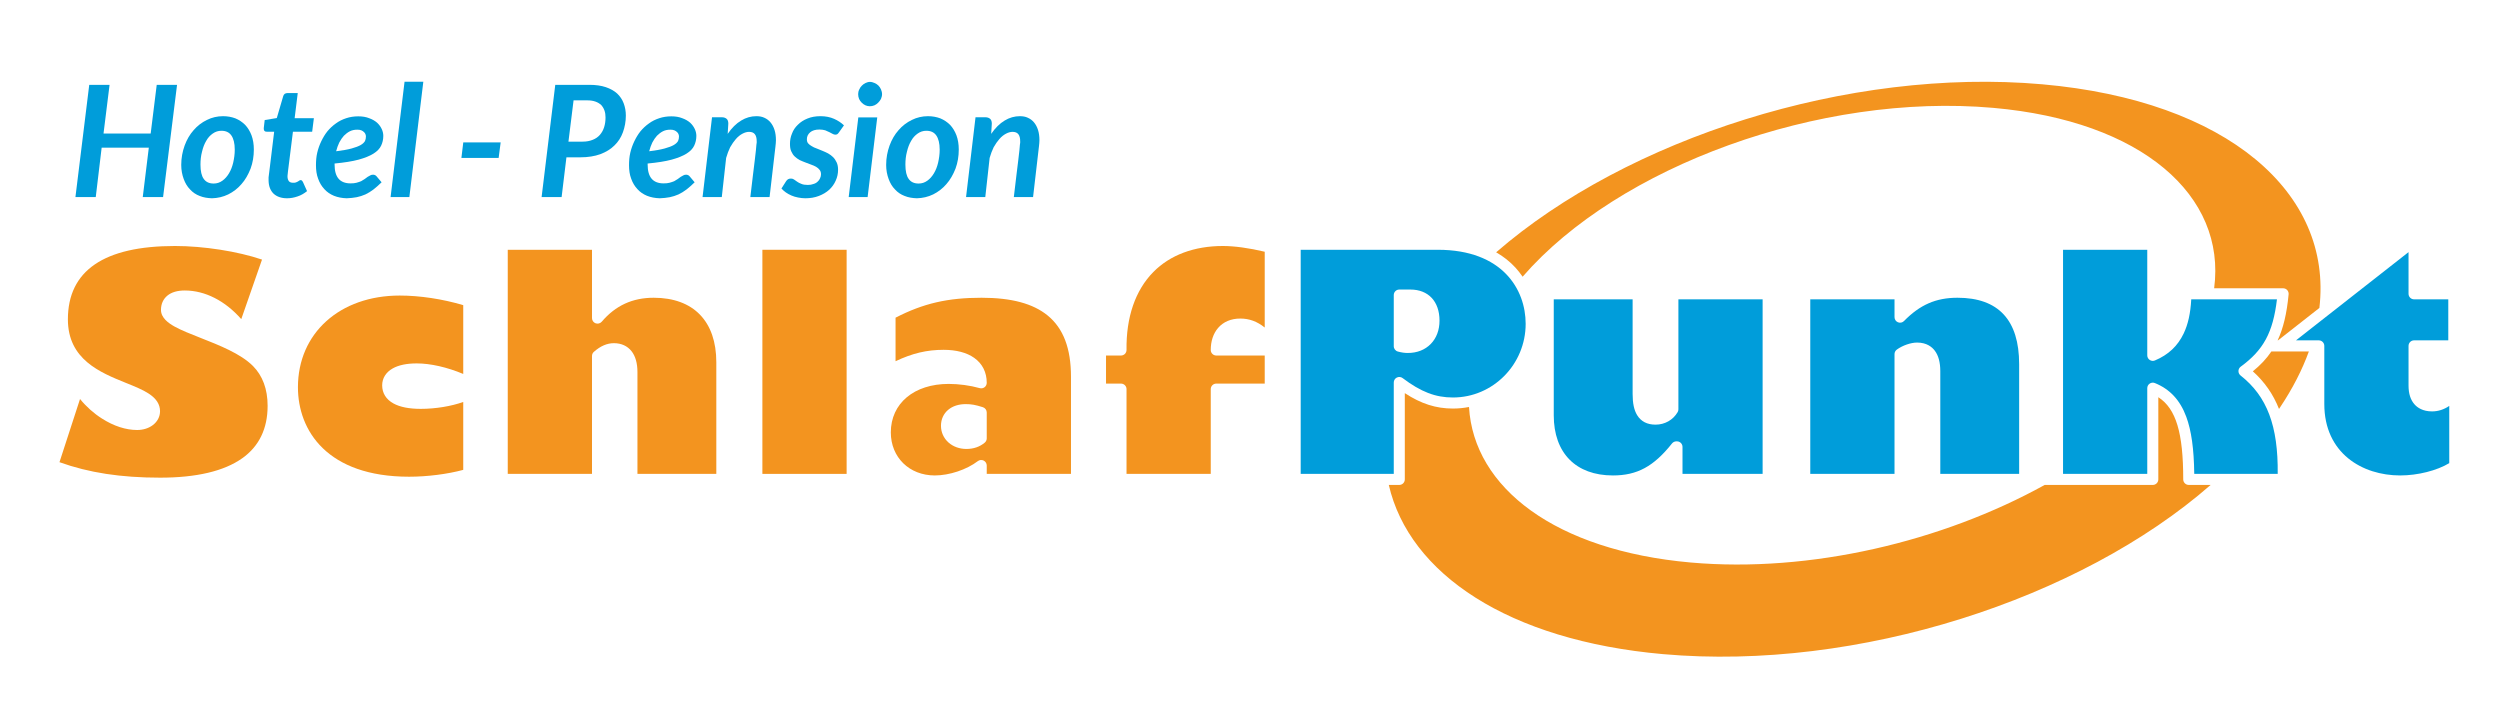
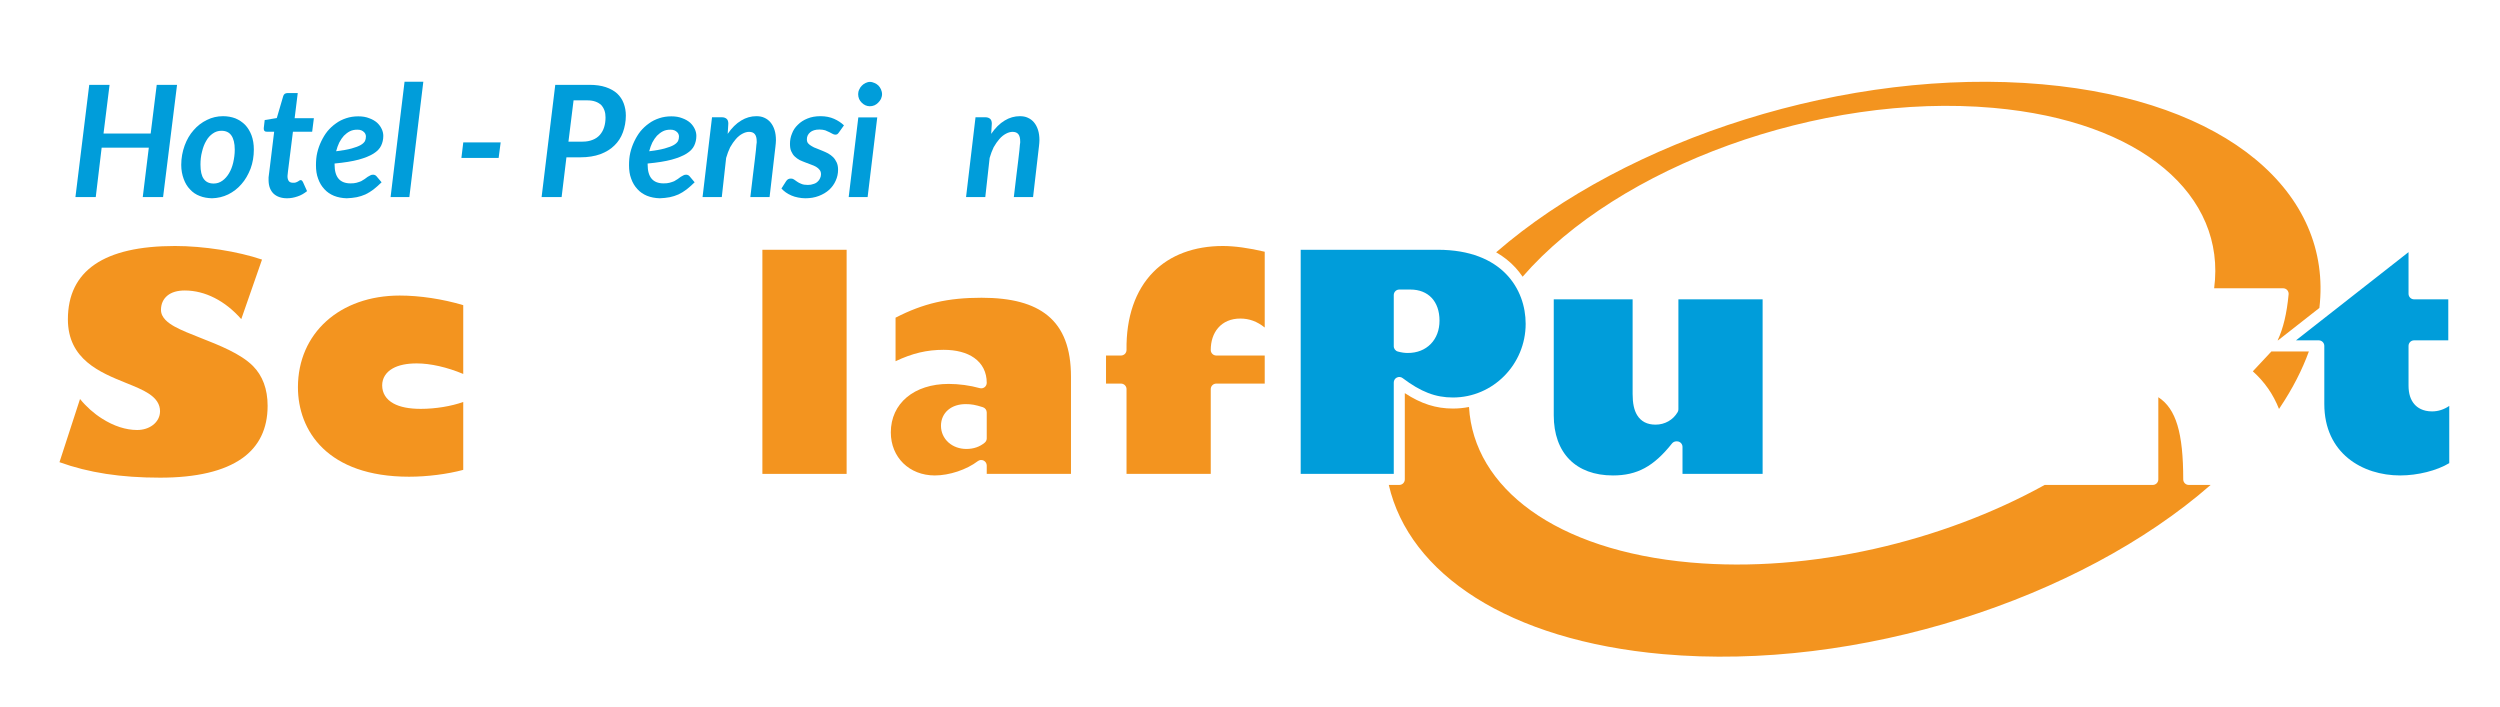
<svg xmlns="http://www.w3.org/2000/svg" width="100%" height="100%" viewBox="0 0 979 277" version="1.1" xml:space="preserve" style="fill-rule:evenodd;clip-rule:evenodd;stroke-linejoin:round;stroke-miterlimit:2;">
  <g transform="matrix(1,0,0,1,0,-9242)">
    <g id="ArtBoard5" transform="matrix(0.832,0,0,0.561,1365.84,4061.74)">
      <rect x="-1642.52" y="9242.06" width="1176.75" height="493.982" style="fill:none;" />
      <g transform="matrix(0.61,0,0,0.905,-7612.48,3862.62)">
        <g transform="matrix(9.975,0,0,9.975,9553.95,5714.82)">
          <g transform="matrix(12,0,0,12,28.906,37.329)">
            <path d="M0.6,-0L0.469,-0L0.508,-0.318L0.204,-0.318L0.166,-0L0.035,-0L0.124,-0.723L0.255,-0.723L0.216,-0.409L0.52,-0.409L0.559,-0.723L0.69,-0.723L0.6,-0Z" style="fill:rgb(0,157,218);fill-rule:nonzero;" />
          </g>
          <g transform="matrix(12,0,0,12,37.258,37.329)">
            <path d="M0.23,-0.087C0.251,-0.087 0.269,-0.093 0.286,-0.105C0.303,-0.117 0.317,-0.133 0.329,-0.153C0.341,-0.173 0.35,-0.196 0.356,-0.222C0.362,-0.248 0.366,-0.276 0.366,-0.305C0.366,-0.347 0.358,-0.377 0.344,-0.397C0.33,-0.417 0.309,-0.427 0.28,-0.427C0.259,-0.427 0.241,-0.421 0.224,-0.409C0.207,-0.397 0.193,-0.382 0.182,-0.362C0.17,-0.342 0.161,-0.318 0.155,-0.292C0.148,-0.266 0.145,-0.238 0.145,-0.209C0.145,-0.167 0.152,-0.136 0.166,-0.117C0.18,-0.097 0.201,-0.087 0.23,-0.087ZM0.219,0.008C0.191,0.007 0.164,0.003 0.14,-0.007C0.116,-0.016 0.095,-0.03 0.078,-0.049C0.06,-0.067 0.047,-0.089 0.037,-0.116C0.027,-0.143 0.021,-0.173 0.021,-0.207C0.021,-0.252 0.029,-0.293 0.043,-0.332C0.057,-0.37 0.076,-0.403 0.101,-0.431C0.125,-0.459 0.154,-0.481 0.187,-0.497C0.219,-0.513 0.254,-0.521 0.291,-0.521C0.319,-0.521 0.346,-0.516 0.37,-0.507C0.394,-0.497 0.415,-0.483 0.433,-0.465C0.45,-0.447 0.464,-0.424 0.474,-0.398C0.484,-0.371 0.489,-0.34 0.489,-0.306C0.489,-0.262 0.482,-0.221 0.468,-0.183C0.453,-0.145 0.434,-0.111 0.409,-0.083C0.385,-0.055 0.356,-0.033 0.324,-0.017C0.291,-0.001 0.256,0.007 0.219,0.008Z" style="fill:rgb(0,157,218);fill-rule:nonzero;" />
          </g>
          <g transform="matrix(12,0,0,12,43.378,37.329)">
            <path d="M0.074,-0.105L0.074,-0.113C0.074,-0.116 0.074,-0.121 0.074,-0.127C0.075,-0.133 0.076,-0.141 0.077,-0.151C0.078,-0.161 0.08,-0.174 0.082,-0.191L0.11,-0.421L0.062,-0.421C0.056,-0.421 0.051,-0.422 0.048,-0.426C0.044,-0.429 0.043,-0.435 0.043,-0.442C0.043,-0.442 0.043,-0.443 0.043,-0.444L0.049,-0.496L0.127,-0.509L0.168,-0.649C0.17,-0.656 0.173,-0.661 0.178,-0.665C0.183,-0.668 0.189,-0.67 0.196,-0.67L0.262,-0.67L0.242,-0.508L0.366,-0.508L0.355,-0.421L0.231,-0.421L0.203,-0.197C0.201,-0.183 0.2,-0.172 0.199,-0.165L0.196,-0.136C0.196,-0.134 0.196,-0.133 0.196,-0.133C0.196,-0.12 0.199,-0.11 0.205,-0.102C0.211,-0.095 0.22,-0.092 0.232,-0.092C0.238,-0.092 0.245,-0.092 0.25,-0.094C0.255,-0.096 0.259,-0.098 0.263,-0.1C0.266,-0.102 0.269,-0.104 0.272,-0.106C0.275,-0.108 0.278,-0.109 0.281,-0.109C0.284,-0.109 0.287,-0.108 0.289,-0.106C0.291,-0.104 0.293,-0.101 0.295,-0.098L0.322,-0.038C0.303,-0.023 0.283,-0.011 0.261,-0.004C0.238,0.004 0.216,0.008 0.193,0.008C0.157,0.008 0.128,-0.002 0.107,-0.021C0.086,-0.041 0.075,-0.069 0.074,-0.105Z" style="fill:rgb(0,157,218);fill-rule:nonzero;" />
          </g>
          <g transform="matrix(12,0,0,12,47.632,37.329)">
            <path d="M0.459,-0.394C0.459,-0.371 0.454,-0.35 0.445,-0.331C0.436,-0.312 0.42,-0.295 0.396,-0.28C0.372,-0.265 0.34,-0.252 0.3,-0.241C0.259,-0.23 0.208,-0.222 0.145,-0.216L0.145,-0.209C0.145,-0.128 0.179,-0.088 0.248,-0.088C0.262,-0.088 0.275,-0.089 0.286,-0.092C0.298,-0.095 0.308,-0.099 0.316,-0.102C0.325,-0.107 0.332,-0.111 0.339,-0.116C0.346,-0.121 0.352,-0.126 0.358,-0.13C0.364,-0.134 0.37,-0.137 0.376,-0.14C0.381,-0.143 0.387,-0.144 0.394,-0.144C0.398,-0.144 0.402,-0.143 0.406,-0.141C0.41,-0.139 0.413,-0.137 0.416,-0.133L0.448,-0.095C0.43,-0.077 0.412,-0.062 0.396,-0.049C0.379,-0.036 0.361,-0.025 0.344,-0.017C0.326,-0.009 0.307,-0.003 0.288,0.001C0.268,0.005 0.246,0.007 0.223,0.008C0.193,0.007 0.166,0.002 0.141,-0.008C0.117,-0.018 0.096,-0.032 0.079,-0.051C0.062,-0.069 0.048,-0.092 0.039,-0.118C0.029,-0.144 0.025,-0.173 0.025,-0.205C0.025,-0.233 0.027,-0.259 0.033,-0.285C0.039,-0.311 0.048,-0.336 0.059,-0.359C0.07,-0.382 0.083,-0.404 0.099,-0.424C0.115,-0.443 0.133,-0.46 0.153,-0.474C0.173,-0.489 0.196,-0.5 0.22,-0.508C0.244,-0.516 0.27,-0.52 0.298,-0.52C0.325,-0.52 0.348,-0.516 0.368,-0.508C0.388,-0.501 0.405,-0.491 0.419,-0.479C0.432,-0.467 0.442,-0.453 0.449,-0.438C0.456,-0.423 0.459,-0.408 0.459,-0.394ZM0.291,-0.434C0.274,-0.434 0.258,-0.431 0.244,-0.424C0.23,-0.417 0.217,-0.407 0.205,-0.395C0.194,-0.383 0.184,-0.368 0.175,-0.351C0.167,-0.334 0.16,-0.315 0.155,-0.295C0.196,-0.3 0.23,-0.306 0.255,-0.313C0.28,-0.32 0.299,-0.327 0.313,-0.335C0.327,-0.343 0.336,-0.352 0.341,-0.361C0.345,-0.37 0.347,-0.379 0.347,-0.39C0.347,-0.395 0.346,-0.4 0.344,-0.405C0.342,-0.41 0.339,-0.415 0.334,-0.419C0.33,-0.423 0.324,-0.427 0.317,-0.43C0.31,-0.433 0.301,-0.434 0.291,-0.434Z" style="fill:rgb(0,157,218);fill-rule:nonzero;" />
          </g>
          <g transform="matrix(12,0,0,12,53.308,37.329)">
            <path d="M0.033,-0L0.123,-0.743L0.244,-0.743L0.154,-0L0.033,-0Z" style="fill:rgb(0,157,218);fill-rule:nonzero;" />
          </g>
          <g transform="matrix(12,0,0,12,58.618,37.329)">
            <path d="M0.059,-0.352L0.3,-0.352L0.287,-0.252L0.047,-0.252L0.059,-0.352Z" style="fill:rgb(0,157,218);fill-rule:nonzero;" />
          </g>
          <g transform="matrix(12,0,0,12,64.918,37.329)">
            <path d="M0.199,-0.256L0.168,-0L0.039,-0L0.127,-0.723L0.347,-0.723C0.388,-0.723 0.423,-0.718 0.453,-0.708C0.482,-0.698 0.506,-0.685 0.526,-0.667C0.545,-0.649 0.559,-0.628 0.568,-0.604C0.577,-0.58 0.582,-0.554 0.582,-0.525C0.582,-0.486 0.575,-0.45 0.563,-0.417C0.551,-0.384 0.533,-0.356 0.508,-0.332C0.484,-0.308 0.454,-0.29 0.417,-0.276C0.381,-0.263 0.338,-0.256 0.29,-0.256L0.199,-0.256ZM0.245,-0.623L0.212,-0.357L0.303,-0.357C0.328,-0.357 0.35,-0.361 0.369,-0.369C0.387,-0.376 0.403,-0.387 0.415,-0.401C0.427,-0.415 0.436,-0.431 0.442,-0.45C0.448,-0.469 0.451,-0.49 0.451,-0.513C0.451,-0.529 0.449,-0.544 0.444,-0.558C0.439,-0.572 0.432,-0.583 0.423,-0.593C0.413,-0.602 0.401,-0.61 0.386,-0.615C0.372,-0.62 0.355,-0.623 0.335,-0.623L0.245,-0.623Z" style="fill:rgb(0,157,218);fill-rule:nonzero;" />
          </g>
          <g transform="matrix(12,0,0,12,71.848,37.329)">
            <path d="M0.459,-0.394C0.459,-0.371 0.454,-0.35 0.445,-0.331C0.436,-0.312 0.42,-0.295 0.396,-0.28C0.372,-0.265 0.34,-0.252 0.3,-0.241C0.259,-0.23 0.208,-0.222 0.145,-0.216L0.145,-0.209C0.145,-0.128 0.179,-0.088 0.248,-0.088C0.262,-0.088 0.275,-0.089 0.286,-0.092C0.298,-0.095 0.308,-0.099 0.316,-0.102C0.325,-0.107 0.332,-0.111 0.339,-0.116C0.346,-0.121 0.352,-0.126 0.358,-0.13C0.364,-0.134 0.37,-0.137 0.376,-0.14C0.381,-0.143 0.387,-0.144 0.394,-0.144C0.398,-0.144 0.402,-0.143 0.406,-0.141C0.41,-0.139 0.413,-0.137 0.416,-0.133L0.448,-0.095C0.43,-0.077 0.412,-0.062 0.396,-0.049C0.379,-0.036 0.361,-0.025 0.344,-0.017C0.326,-0.009 0.307,-0.003 0.288,0.001C0.268,0.005 0.246,0.007 0.223,0.008C0.193,0.007 0.166,0.002 0.141,-0.008C0.117,-0.018 0.096,-0.032 0.079,-0.051C0.062,-0.069 0.048,-0.092 0.039,-0.118C0.029,-0.144 0.025,-0.173 0.025,-0.205C0.025,-0.233 0.027,-0.259 0.033,-0.285C0.039,-0.311 0.048,-0.336 0.059,-0.359C0.07,-0.382 0.083,-0.404 0.099,-0.424C0.115,-0.443 0.133,-0.46 0.153,-0.474C0.173,-0.489 0.196,-0.5 0.22,-0.508C0.244,-0.516 0.27,-0.52 0.298,-0.52C0.325,-0.52 0.348,-0.516 0.368,-0.508C0.388,-0.501 0.405,-0.491 0.419,-0.479C0.432,-0.467 0.442,-0.453 0.449,-0.438C0.456,-0.423 0.459,-0.408 0.459,-0.394ZM0.291,-0.434C0.274,-0.434 0.258,-0.431 0.244,-0.424C0.23,-0.417 0.217,-0.407 0.205,-0.395C0.194,-0.383 0.184,-0.368 0.175,-0.351C0.167,-0.334 0.16,-0.315 0.155,-0.295C0.196,-0.3 0.23,-0.306 0.255,-0.313C0.28,-0.32 0.299,-0.327 0.313,-0.335C0.327,-0.343 0.336,-0.352 0.341,-0.361C0.345,-0.37 0.347,-0.379 0.347,-0.39C0.347,-0.395 0.346,-0.4 0.344,-0.405C0.342,-0.41 0.339,-0.415 0.334,-0.419C0.33,-0.423 0.324,-0.427 0.317,-0.43C0.31,-0.433 0.301,-0.434 0.291,-0.434Z" style="fill:rgb(0,157,218);fill-rule:nonzero;" />
          </g>
          <g transform="matrix(12,0,0,12,77.524,37.329)">
            <path d="M0.026,-0L0.087,-0.514L0.151,-0.514C0.164,-0.514 0.174,-0.51 0.181,-0.504C0.188,-0.498 0.192,-0.488 0.192,-0.473L0.188,-0.407C0.214,-0.445 0.243,-0.474 0.275,-0.493C0.306,-0.512 0.339,-0.521 0.373,-0.521C0.392,-0.521 0.409,-0.518 0.424,-0.511C0.44,-0.504 0.453,-0.494 0.464,-0.481C0.475,-0.468 0.484,-0.451 0.49,-0.432C0.496,-0.413 0.499,-0.391 0.499,-0.366C0.499,-0.36 0.498,-0.353 0.498,-0.347C0.497,-0.34 0.497,-0.334 0.496,-0.327L0.458,-0L0.334,-0C0.341,-0.056 0.346,-0.104 0.351,-0.143C0.356,-0.182 0.36,-0.215 0.363,-0.241C0.366,-0.267 0.368,-0.287 0.37,-0.302C0.371,-0.317 0.372,-0.328 0.373,-0.336C0.374,-0.344 0.375,-0.349 0.375,-0.351C0.375,-0.354 0.375,-0.356 0.375,-0.358C0.375,-0.38 0.371,-0.395 0.363,-0.405C0.355,-0.415 0.343,-0.42 0.326,-0.42C0.312,-0.42 0.298,-0.416 0.283,-0.408C0.268,-0.4 0.254,-0.389 0.241,-0.374C0.228,-0.359 0.216,-0.342 0.204,-0.321C0.194,-0.3 0.185,-0.277 0.178,-0.252L0.15,-0L0.026,-0Z" style="fill:rgb(0,157,218);fill-rule:nonzero;" />
          </g>
          <g transform="matrix(12,0,0,12,83.986,37.329)">
            <path d="M0.367,-0.417C0.363,-0.411 0.359,-0.407 0.356,-0.405C0.353,-0.403 0.348,-0.402 0.343,-0.402C0.337,-0.402 0.332,-0.404 0.326,-0.407C0.32,-0.41 0.313,-0.414 0.305,-0.418C0.297,-0.422 0.288,-0.426 0.278,-0.43C0.268,-0.433 0.255,-0.435 0.241,-0.435C0.215,-0.435 0.195,-0.429 0.181,-0.417C0.167,-0.405 0.16,-0.39 0.16,-0.373C0.16,-0.362 0.162,-0.353 0.168,-0.346C0.174,-0.339 0.182,-0.333 0.191,-0.328C0.2,-0.322 0.211,-0.317 0.223,-0.313C0.235,-0.308 0.247,-0.303 0.26,-0.298C0.273,-0.293 0.285,-0.287 0.297,-0.281C0.309,-0.274 0.32,-0.266 0.329,-0.257C0.338,-0.248 0.346,-0.236 0.352,-0.223C0.358,-0.21 0.361,-0.194 0.361,-0.176C0.361,-0.151 0.356,-0.128 0.346,-0.106C0.336,-0.083 0.322,-0.064 0.304,-0.047C0.285,-0.03 0.263,-0.017 0.237,-0.007C0.211,0.003 0.182,0.008 0.15,0.008C0.134,0.008 0.118,0.006 0.103,0.003C0.088,0 0.073,-0.004 0.06,-0.01C0.047,-0.016 0.035,-0.022 0.024,-0.03C0.013,-0.038 0.004,-0.046 -0.004,-0.055L0.026,-0.102C0.03,-0.108 0.034,-0.112 0.039,-0.115C0.044,-0.118 0.051,-0.119 0.058,-0.119C0.065,-0.119 0.071,-0.117 0.077,-0.113C0.082,-0.109 0.089,-0.104 0.097,-0.099C0.104,-0.094 0.113,-0.089 0.124,-0.085C0.135,-0.08 0.149,-0.078 0.166,-0.078C0.18,-0.078 0.192,-0.08 0.202,-0.084C0.213,-0.087 0.222,-0.092 0.229,-0.099C0.236,-0.105 0.241,-0.112 0.245,-0.121C0.249,-0.129 0.251,-0.138 0.251,-0.147C0.251,-0.158 0.248,-0.168 0.242,-0.175C0.236,-0.183 0.229,-0.189 0.219,-0.195C0.21,-0.2 0.199,-0.205 0.187,-0.209C0.175,-0.213 0.163,-0.218 0.15,-0.223C0.138,-0.227 0.126,-0.233 0.114,-0.238C0.102,-0.245 0.091,-0.252 0.082,-0.261C0.072,-0.27 0.065,-0.282 0.059,-0.295C0.053,-0.308 0.051,-0.324 0.051,-0.343C0.051,-0.366 0.055,-0.388 0.064,-0.409C0.072,-0.431 0.085,-0.45 0.102,-0.466C0.119,-0.483 0.139,-0.496 0.164,-0.506C0.188,-0.516 0.216,-0.521 0.248,-0.521C0.281,-0.521 0.31,-0.515 0.335,-0.504C0.36,-0.493 0.381,-0.479 0.399,-0.462L0.367,-0.417Z" style="fill:rgb(0,157,218);fill-rule:nonzero;" />
          </g>
          <g transform="matrix(12,0,0,12,88.696,37.329)">
            <path d="M0.221,-0.513L0.159,-0L0.037,-0L0.099,-0.513L0.221,-0.513ZM0.252,-0.663C0.252,-0.652 0.249,-0.642 0.245,-0.632C0.24,-0.623 0.234,-0.615 0.227,-0.608C0.22,-0.601 0.212,-0.595 0.203,-0.591C0.193,-0.587 0.184,-0.585 0.173,-0.585C0.164,-0.585 0.154,-0.587 0.145,-0.591C0.136,-0.595 0.128,-0.601 0.121,-0.608C0.114,-0.615 0.108,-0.623 0.104,-0.632C0.1,-0.642 0.098,-0.652 0.098,-0.663C0.098,-0.673 0.1,-0.683 0.105,-0.693C0.109,-0.703 0.115,-0.711 0.122,-0.718C0.129,-0.725 0.137,-0.731 0.146,-0.735C0.155,-0.739 0.164,-0.742 0.174,-0.742C0.184,-0.742 0.194,-0.739 0.203,-0.735C0.212,-0.731 0.221,-0.726 0.228,-0.719C0.235,-0.712 0.241,-0.703 0.245,-0.694C0.249,-0.684 0.252,-0.674 0.252,-0.663Z" style="fill:rgb(0,157,218);fill-rule:nonzero;" />
          </g>
          <g transform="matrix(12,0,0,12,91.786,37.329)">
-             <path d="M0.23,-0.087C0.251,-0.087 0.269,-0.093 0.286,-0.105C0.303,-0.117 0.317,-0.133 0.329,-0.153C0.341,-0.173 0.35,-0.196 0.356,-0.222C0.362,-0.248 0.366,-0.276 0.366,-0.305C0.366,-0.347 0.358,-0.377 0.344,-0.397C0.33,-0.417 0.309,-0.427 0.28,-0.427C0.259,-0.427 0.241,-0.421 0.224,-0.409C0.207,-0.397 0.193,-0.382 0.182,-0.362C0.17,-0.342 0.161,-0.318 0.155,-0.292C0.148,-0.266 0.145,-0.238 0.145,-0.209C0.145,-0.167 0.152,-0.136 0.166,-0.117C0.18,-0.097 0.201,-0.087 0.23,-0.087ZM0.219,0.008C0.191,0.007 0.164,0.003 0.14,-0.007C0.116,-0.016 0.095,-0.03 0.078,-0.049C0.06,-0.067 0.047,-0.089 0.037,-0.116C0.027,-0.143 0.021,-0.173 0.021,-0.207C0.021,-0.252 0.029,-0.293 0.043,-0.332C0.057,-0.37 0.076,-0.403 0.101,-0.431C0.125,-0.459 0.154,-0.481 0.187,-0.497C0.219,-0.513 0.254,-0.521 0.291,-0.521C0.319,-0.521 0.346,-0.516 0.37,-0.507C0.394,-0.497 0.415,-0.483 0.433,-0.465C0.45,-0.447 0.464,-0.424 0.474,-0.398C0.484,-0.371 0.489,-0.34 0.489,-0.306C0.489,-0.262 0.482,-0.221 0.468,-0.183C0.453,-0.145 0.434,-0.111 0.409,-0.083C0.385,-0.055 0.356,-0.033 0.324,-0.017C0.291,-0.001 0.256,0.007 0.219,0.008Z" style="fill:rgb(0,157,218);fill-rule:nonzero;" />
-           </g>
+             </g>
          <g transform="matrix(12,0,0,12,97.906,37.329)">
            <path d="M0.026,-0L0.087,-0.514L0.151,-0.514C0.164,-0.514 0.174,-0.51 0.181,-0.504C0.188,-0.498 0.192,-0.488 0.192,-0.473L0.188,-0.407C0.214,-0.445 0.243,-0.474 0.275,-0.493C0.306,-0.512 0.339,-0.521 0.373,-0.521C0.392,-0.521 0.409,-0.518 0.424,-0.511C0.44,-0.504 0.453,-0.494 0.464,-0.481C0.475,-0.468 0.484,-0.451 0.49,-0.432C0.496,-0.413 0.499,-0.391 0.499,-0.366C0.499,-0.36 0.498,-0.353 0.498,-0.347C0.497,-0.34 0.497,-0.334 0.496,-0.327L0.458,-0L0.334,-0C0.341,-0.056 0.346,-0.104 0.351,-0.143C0.356,-0.182 0.36,-0.215 0.363,-0.241C0.366,-0.267 0.368,-0.287 0.37,-0.302C0.371,-0.317 0.372,-0.328 0.373,-0.336C0.374,-0.344 0.375,-0.349 0.375,-0.351C0.375,-0.354 0.375,-0.356 0.375,-0.358C0.375,-0.38 0.371,-0.395 0.363,-0.405C0.355,-0.415 0.343,-0.42 0.326,-0.42C0.312,-0.42 0.298,-0.416 0.283,-0.408C0.268,-0.4 0.254,-0.389 0.241,-0.374C0.228,-0.359 0.216,-0.342 0.204,-0.321C0.194,-0.3 0.185,-0.277 0.178,-0.252L0.15,-0L0.026,-0Z" style="fill:rgb(0,157,218);fill-rule:nonzero;" />
          </g>
        </g>
        <g transform="matrix(8.681,0,0,8.681,9591.92,5763.28)">
          <path d="M157.315,43.581C157.545,43.835 157.759,44.104 157.954,44.39C166.453,34.597 184.336,28.02 199.792,29.388C213.011,30.558 220.504,37.188 219.419,45.417L225.549,45.417C225.688,45.417 225.82,45.476 225.913,45.577C226.006,45.681 226.051,45.817 226.038,45.956C225.876,47.667 225.563,48.977 225.063,50.044L225.099,50.044L228.773,47.165C229.972,36.954 220.597,28.749 204.146,27.294C186.891,25.769 167.223,32.138 155.6,42.222C156.25,42.593 156.825,43.048 157.315,43.581" style="fill:rgb(243,148,31);fill-rule:nonzero;" />
        </g>
        <g transform="matrix(8.681,0,0,8.681,9591.92,5763.28)">
-           <path d="M222.857,52.796C223.902,53.732 224.669,54.833 225.184,56.14C225.222,56.083 225.258,56.028 225.296,55.972C226.408,54.304 227.249,52.653 227.837,51.034L224.504,51.034C224.078,51.669 223.544,52.237 222.857,52.796" style="fill:rgb(243,148,31);fill-rule:nonzero;" />
+           <path d="M222.857,52.796C223.902,53.732 224.669,54.833 225.184,56.14C225.222,56.083 225.258,56.028 225.296,55.972C226.408,54.304 227.249,52.653 227.837,51.034L224.504,51.034" style="fill:rgb(243,148,31);fill-rule:nonzero;" />
        </g>
        <g transform="matrix(8.681,0,0,8.681,9591.92,5763.28)">
          <path d="M45.092,52.313C44.002,51.225 42.11,50.481 40.438,49.823C39.563,49.479 38.734,49.153 38.124,48.813C37.611,48.524 36.927,48.059 36.927,47.338C36.927,46.813 37.124,46.374 37.499,46.067C37.868,45.766 38.388,45.614 39.042,45.614C40.844,45.614 42.636,46.532 44.063,48.159L45.907,42.868C43.759,42.139 40.726,41.661 38.173,41.661C31.856,41.661 28.653,43.854 28.653,48.18C28.653,51.743 31.52,52.899 33.821,53.829C34.576,54.133 35.292,54.422 35.821,54.766C36.509,55.211 36.843,55.725 36.843,56.342C36.843,56.823 36.616,57.262 36.202,57.575C35.832,57.856 35.337,58.01 34.808,58.01C33.806,58.01 32.729,57.661 31.692,57C30.952,56.532 30.286,55.938 29.731,55.256L27.905,60.87C30.502,61.807 33.36,62.245 36.855,62.245C40.078,62.245 42.527,61.667 44.138,60.528C45.643,59.467 46.405,57.897 46.405,55.864C46.405,54.381 45.963,53.186 45.092,52.313" style="fill:rgb(243,148,31);fill-rule:nonzero;" />
        </g>
        <g transform="matrix(8.681,0,0,8.681,9591.92,5763.28)">
          <path d="M49.1,54.21C49.1,58.054 51.696,62.161 58.984,62.161C60.584,62.161 62.388,61.931 63.793,61.552L63.793,55.519C62.745,55.896 61.331,56.132 60.021,56.132C58.984,56.132 58.164,55.97 57.587,55.649C56.933,55.288 56.587,54.731 56.587,54.042C56.587,53.411 56.921,52.876 57.528,52.536C58.055,52.241 58.773,52.093 59.658,52.093C60.881,52.093 62.355,52.429 63.793,53.03L63.793,46.917C61.967,46.372 59.928,46.064 58.144,46.064C52.819,46.064 49.1,49.413 49.1,54.21" style="fill:rgb(243,148,31);fill-rule:nonzero;" />
        </g>
        <g transform="matrix(8.681,0,0,8.681,9591.92,5763.28)">
-           <path d="M80.721,46.259C78.831,46.259 77.323,46.956 76.103,48.388C75.968,48.544 75.75,48.601 75.557,48.529C75.364,48.458 75.237,48.275 75.237,48.068L75.237,41.997L67.749,41.997L67.749,61.909L75.237,61.909L75.237,51.433C75.237,51.292 75.296,51.159 75.403,51.066C75.989,50.55 76.571,50.296 77.186,50.296C77.843,50.296 78.385,50.544 78.751,51.007C79.099,51.45 79.277,52.075 79.277,52.864L79.277,61.909L86.287,61.909L86.287,51.993C86.287,48.351 84.258,46.259 80.721,46.259" style="fill:rgb(243,148,31);fill-rule:nonzero;" />
-         </g>
+           </g>
        <g transform="matrix(8.681,0,0,8.681,9591.92,5763.28)">
          <rect x="90.382" y="41.997" width="7.487" height="19.912" style="fill:rgb(243,148,31);fill-rule:nonzero;" />
        </g>
        <g transform="matrix(8.681,0,0,8.681,9591.92,5763.28)">
          <path d="M110.323,58.753C110.323,58.899 110.26,59.036 110.149,59.13C109.707,59.503 109.155,59.694 108.512,59.694C107.904,59.694 107.341,59.491 106.925,59.122C106.493,58.737 106.255,58.208 106.255,57.632C106.255,57.064 106.484,56.56 106.899,56.214C107.292,55.884 107.831,55.71 108.458,55.71C108.962,55.71 109.317,55.774 109.982,55.985C110.184,56.05 110.323,56.239 110.323,56.454L110.323,58.753ZM115.736,47.835C114.439,46.776 112.517,46.259 109.859,46.259C106.857,46.259 104.685,46.759 102.218,48.03L102.218,51.899C103.726,51.185 105.011,50.886 106.493,50.886C107.608,50.886 108.545,51.132 109.203,51.597C109.936,52.112 110.323,52.88 110.323,53.817C110.323,53.972 110.253,54.116 110.128,54.21C110.005,54.302 109.846,54.331 109.699,54.29C108.853,54.052 107.849,53.915 106.942,53.915C103.865,53.915 101.797,55.646 101.797,58.222C101.797,60.439 103.442,62.048 105.709,62.048C106.998,62.048 108.535,61.536 109.533,60.774C109.682,60.661 109.883,60.644 110.049,60.726C110.217,60.81 110.323,60.98 110.323,61.165L110.323,61.909L117.811,61.909L117.811,53.284C117.811,50.757 117.133,48.976 115.736,47.835" style="fill:rgb(243,148,31);fill-rule:nonzero;" />
        </g>
        <g transform="matrix(8.681,0,0,8.681,9591.92,5763.28)">
          <path d="M130.234,50.901C130.234,50.118 130.458,49.442 130.882,48.946C131.351,48.399 132.035,48.108 132.857,48.108C133.655,48.108 134.352,48.36 135.031,48.905L135.031,42.171C133.645,41.84 132.337,41.661 131.315,41.661C128.76,41.661 126.622,42.46 125.129,43.973C123.532,45.594 122.707,47.987 122.748,50.893C122.75,51.024 122.698,51.151 122.607,51.247C122.513,51.338 122.387,51.393 122.255,51.393L120.925,51.393L120.925,53.887L122.255,53.887C122.527,53.887 122.748,54.106 122.748,54.378L122.748,61.909L130.234,61.909L130.234,54.378C130.234,54.106 130.454,53.887 130.726,53.887L135.031,53.887L135.031,51.393L130.726,51.393C130.454,51.393 130.234,51.172 130.234,50.901" style="fill:rgb(243,148,31);fill-rule:nonzero;" />
        </g>
        <g transform="matrix(8.681,0,0,8.681,9591.92,5763.28)">
          <path d="M146.501,46.02C146.501,45.749 146.721,45.53 146.991,45.53L147.974,45.53C149.574,45.53 150.567,46.586 150.567,48.293C150.567,49.125 150.299,49.842 149.791,50.364C149.277,50.889 148.572,51.166 147.75,51.166C147.464,51.166 147.191,51.127 146.862,51.038C146.649,50.979 146.501,50.786 146.501,50.565L146.501,46.02ZM146.501,61.909L146.501,53.79C146.501,53.602 146.605,53.432 146.772,53.35C146.939,53.266 147.14,53.284 147.287,53.397C148.912,54.622 150.206,55.122 151.76,55.122C155.324,55.122 158.224,52.184 158.224,48.573C158.224,45.54 156.179,41.997 150.413,41.997L138.228,41.997L138.228,61.909L146.501,61.909Z" style="fill:rgb(0,157,218);fill-rule:nonzero;" />
        </g>
        <g transform="matrix(8.681,0,0,8.681,9591.92,5763.28)">
          <path d="M171.8,56.175C171.8,56.259 171.778,56.345 171.735,56.419C171.329,57.118 170.594,57.534 169.767,57.534C169.025,57.534 168.476,57.251 168.134,56.693C167.859,56.245 167.731,55.644 167.731,54.8L167.731,46.4L160.721,46.4L160.721,56.706C160.721,60.052 162.688,62.048 165.98,62.048C168.134,62.048 169.606,61.251 171.233,59.204C171.325,59.089 171.467,59.019 171.615,59.019L171.673,59.019C171.944,59.019 172.165,59.239 172.165,59.511L172.165,61.909L179.286,61.909L179.286,46.4L171.8,46.4L171.8,56.175Z" style="fill:rgb(0,157,218);fill-rule:nonzero;" />
        </g>
        <g transform="matrix(8.681,0,0,8.681,9591.92,5763.28)">
-           <path d="M196.606,46.259C194.696,46.259 193.276,46.878 191.851,48.329C191.712,48.472 191.5,48.515 191.315,48.439C191.129,48.364 191.009,48.183 191.009,47.984L191.009,46.4L183.521,46.4L183.521,61.909L191.009,61.909L191.009,51.265C191.009,51.109 191.085,50.962 191.21,50.868C191.715,50.499 192.458,50.241 193.015,50.241C193.871,50.241 194.346,50.636 194.593,50.968C194.917,51.396 195.078,52.007 195.078,52.78L195.078,61.909L202.087,61.909L202.087,52.163C202.087,48.245 200.244,46.259 196.606,46.259" style="fill:rgb(0,157,218);fill-rule:nonzero;" />
-         </g>
+           </g>
        <g transform="matrix(8.681,0,0,8.681,9591.92,5763.28)">
-           <path d="M217.384,46.399C217.317,47.643 217.102,48.616 216.712,49.432C216.183,50.545 215.347,51.331 214.155,51.831C214.005,51.895 213.831,51.878 213.693,51.786C213.556,51.696 213.474,51.542 213.474,51.378L213.474,41.997L205.988,41.997L205.988,61.909L213.474,61.909L213.474,54.294C213.474,54.131 213.554,53.977 213.691,53.887C213.824,53.795 213.997,53.778 214.149,53.838C215.479,54.374 216.392,55.352 216.939,56.829C217.394,58.055 217.623,59.676 217.651,61.909L225.068,61.909C225.116,57.645 224.118,55.014 221.767,53.167C221.647,53.071 221.577,52.924 221.579,52.77C221.583,52.618 221.656,52.473 221.78,52.383C223.798,50.909 224.649,49.36 225.002,46.399L217.384,46.399Z" style="fill:rgb(0,157,218);fill-rule:nonzero;" />
-         </g>
+           </g>
        <g transform="matrix(8.681,0,0,8.681,9591.92,5763.28)">
          <path d="M235.954,62.048C237.517,62.048 239.228,61.614 240.316,60.954L240.316,55.87C239.85,56.189 239.331,56.357 238.788,56.357C237.96,56.357 237.485,56.021 237.233,55.737C236.877,55.341 236.697,54.78 236.697,54.069L236.697,50.536C236.697,50.265 236.916,50.044 237.188,50.044L240.23,50.044L240.23,46.4L237.188,46.4C236.916,46.4 236.697,46.179 236.697,45.909L236.697,42.206L226.692,50.044L228.717,50.044C228.991,50.044 229.21,50.265 229.21,50.536L229.21,55.696C229.21,60.085 232.597,62.048 235.954,62.048" style="fill:rgb(0,157,218);fill-rule:nonzero;" />
        </g>
        <g transform="matrix(8.681,0,0,8.681,9591.92,5763.28)">
          <path d="M217.163,62.891C216.892,62.891 216.671,62.67 216.671,62.399C216.671,58.278 216.039,56.125 214.463,55.1C214.461,55.104 214.46,55.106 214.457,55.108L214.457,62.399C214.457,62.67 214.237,62.891 213.965,62.891L204.357,62.891C195.279,67.914 183.517,70.723 172.901,69.784C160.889,68.721 153.605,63.149 153.189,55.965C152.724,56.057 152.246,56.104 151.76,56.104C150.262,56.104 148.941,55.688 147.482,54.735L147.482,62.399C147.482,62.67 147.264,62.891 146.991,62.891L146.059,62.891C147.874,70.774 156.682,76.71 170.439,77.925C187.757,79.459 207.501,73.038 219.108,62.891L217.163,62.891Z" style="fill:rgb(243,148,31);fill-rule:nonzero;" />
        </g>
      </g>
    </g>
  </g>
</svg>